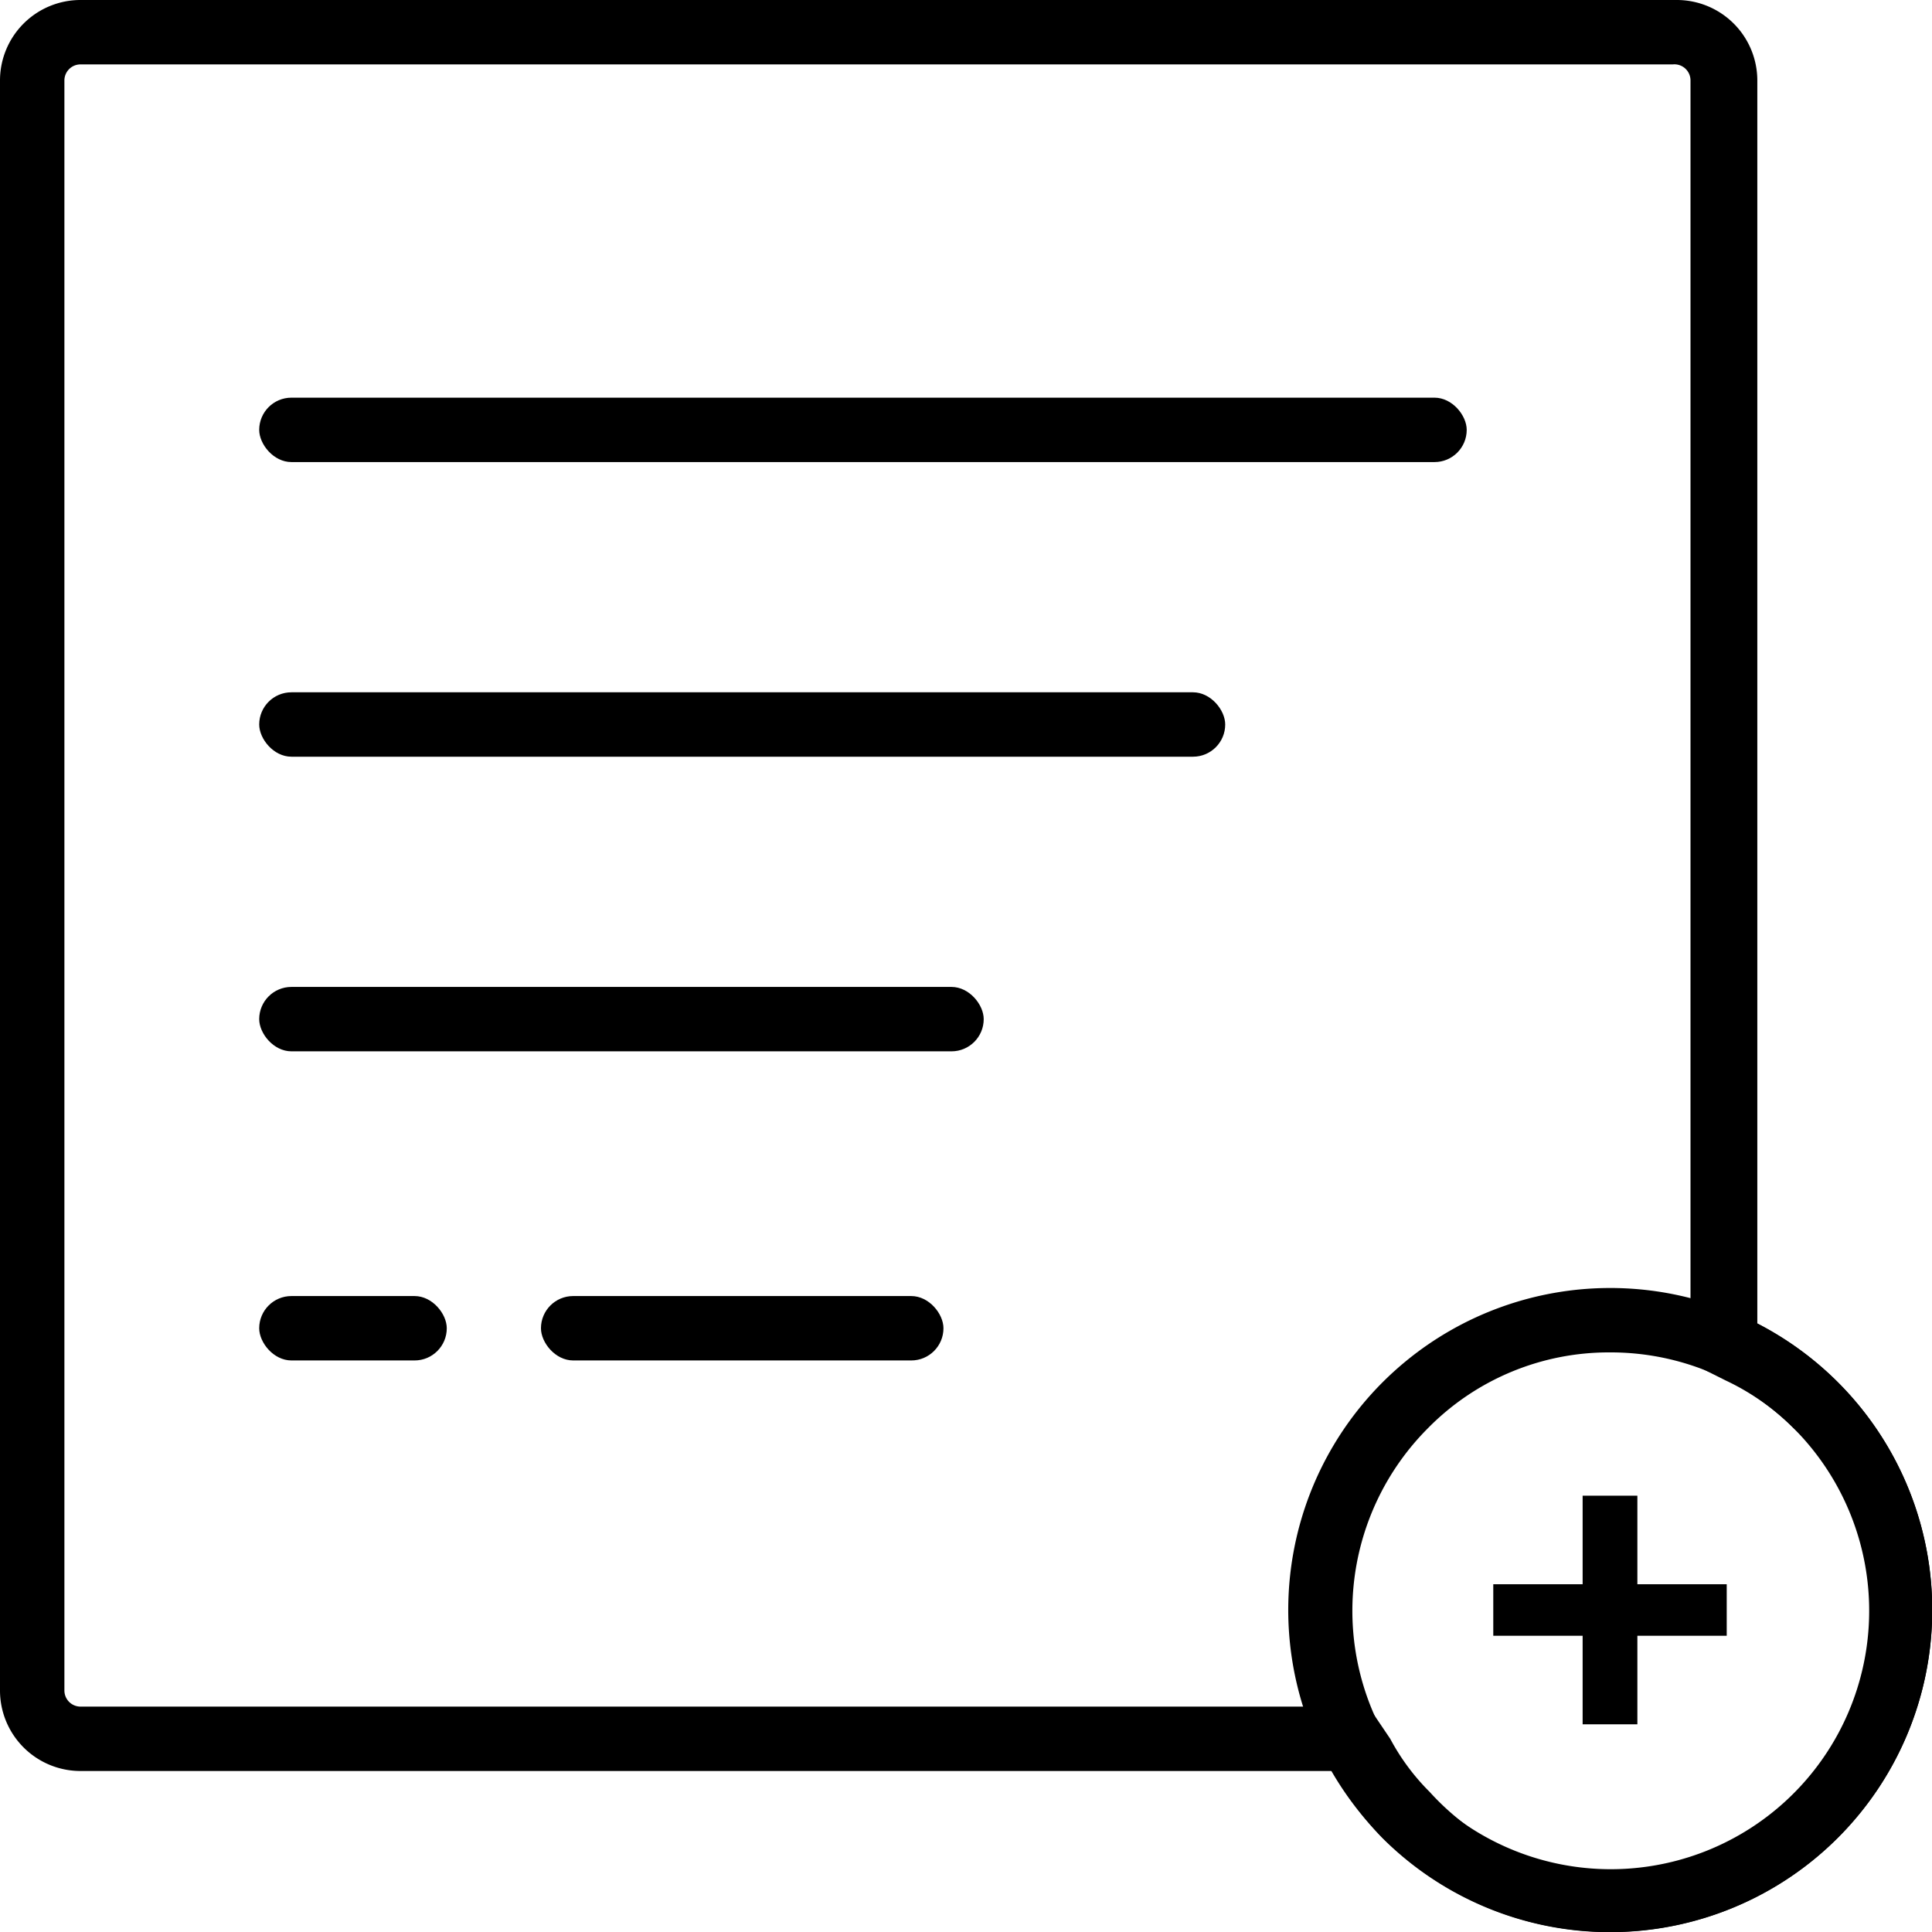
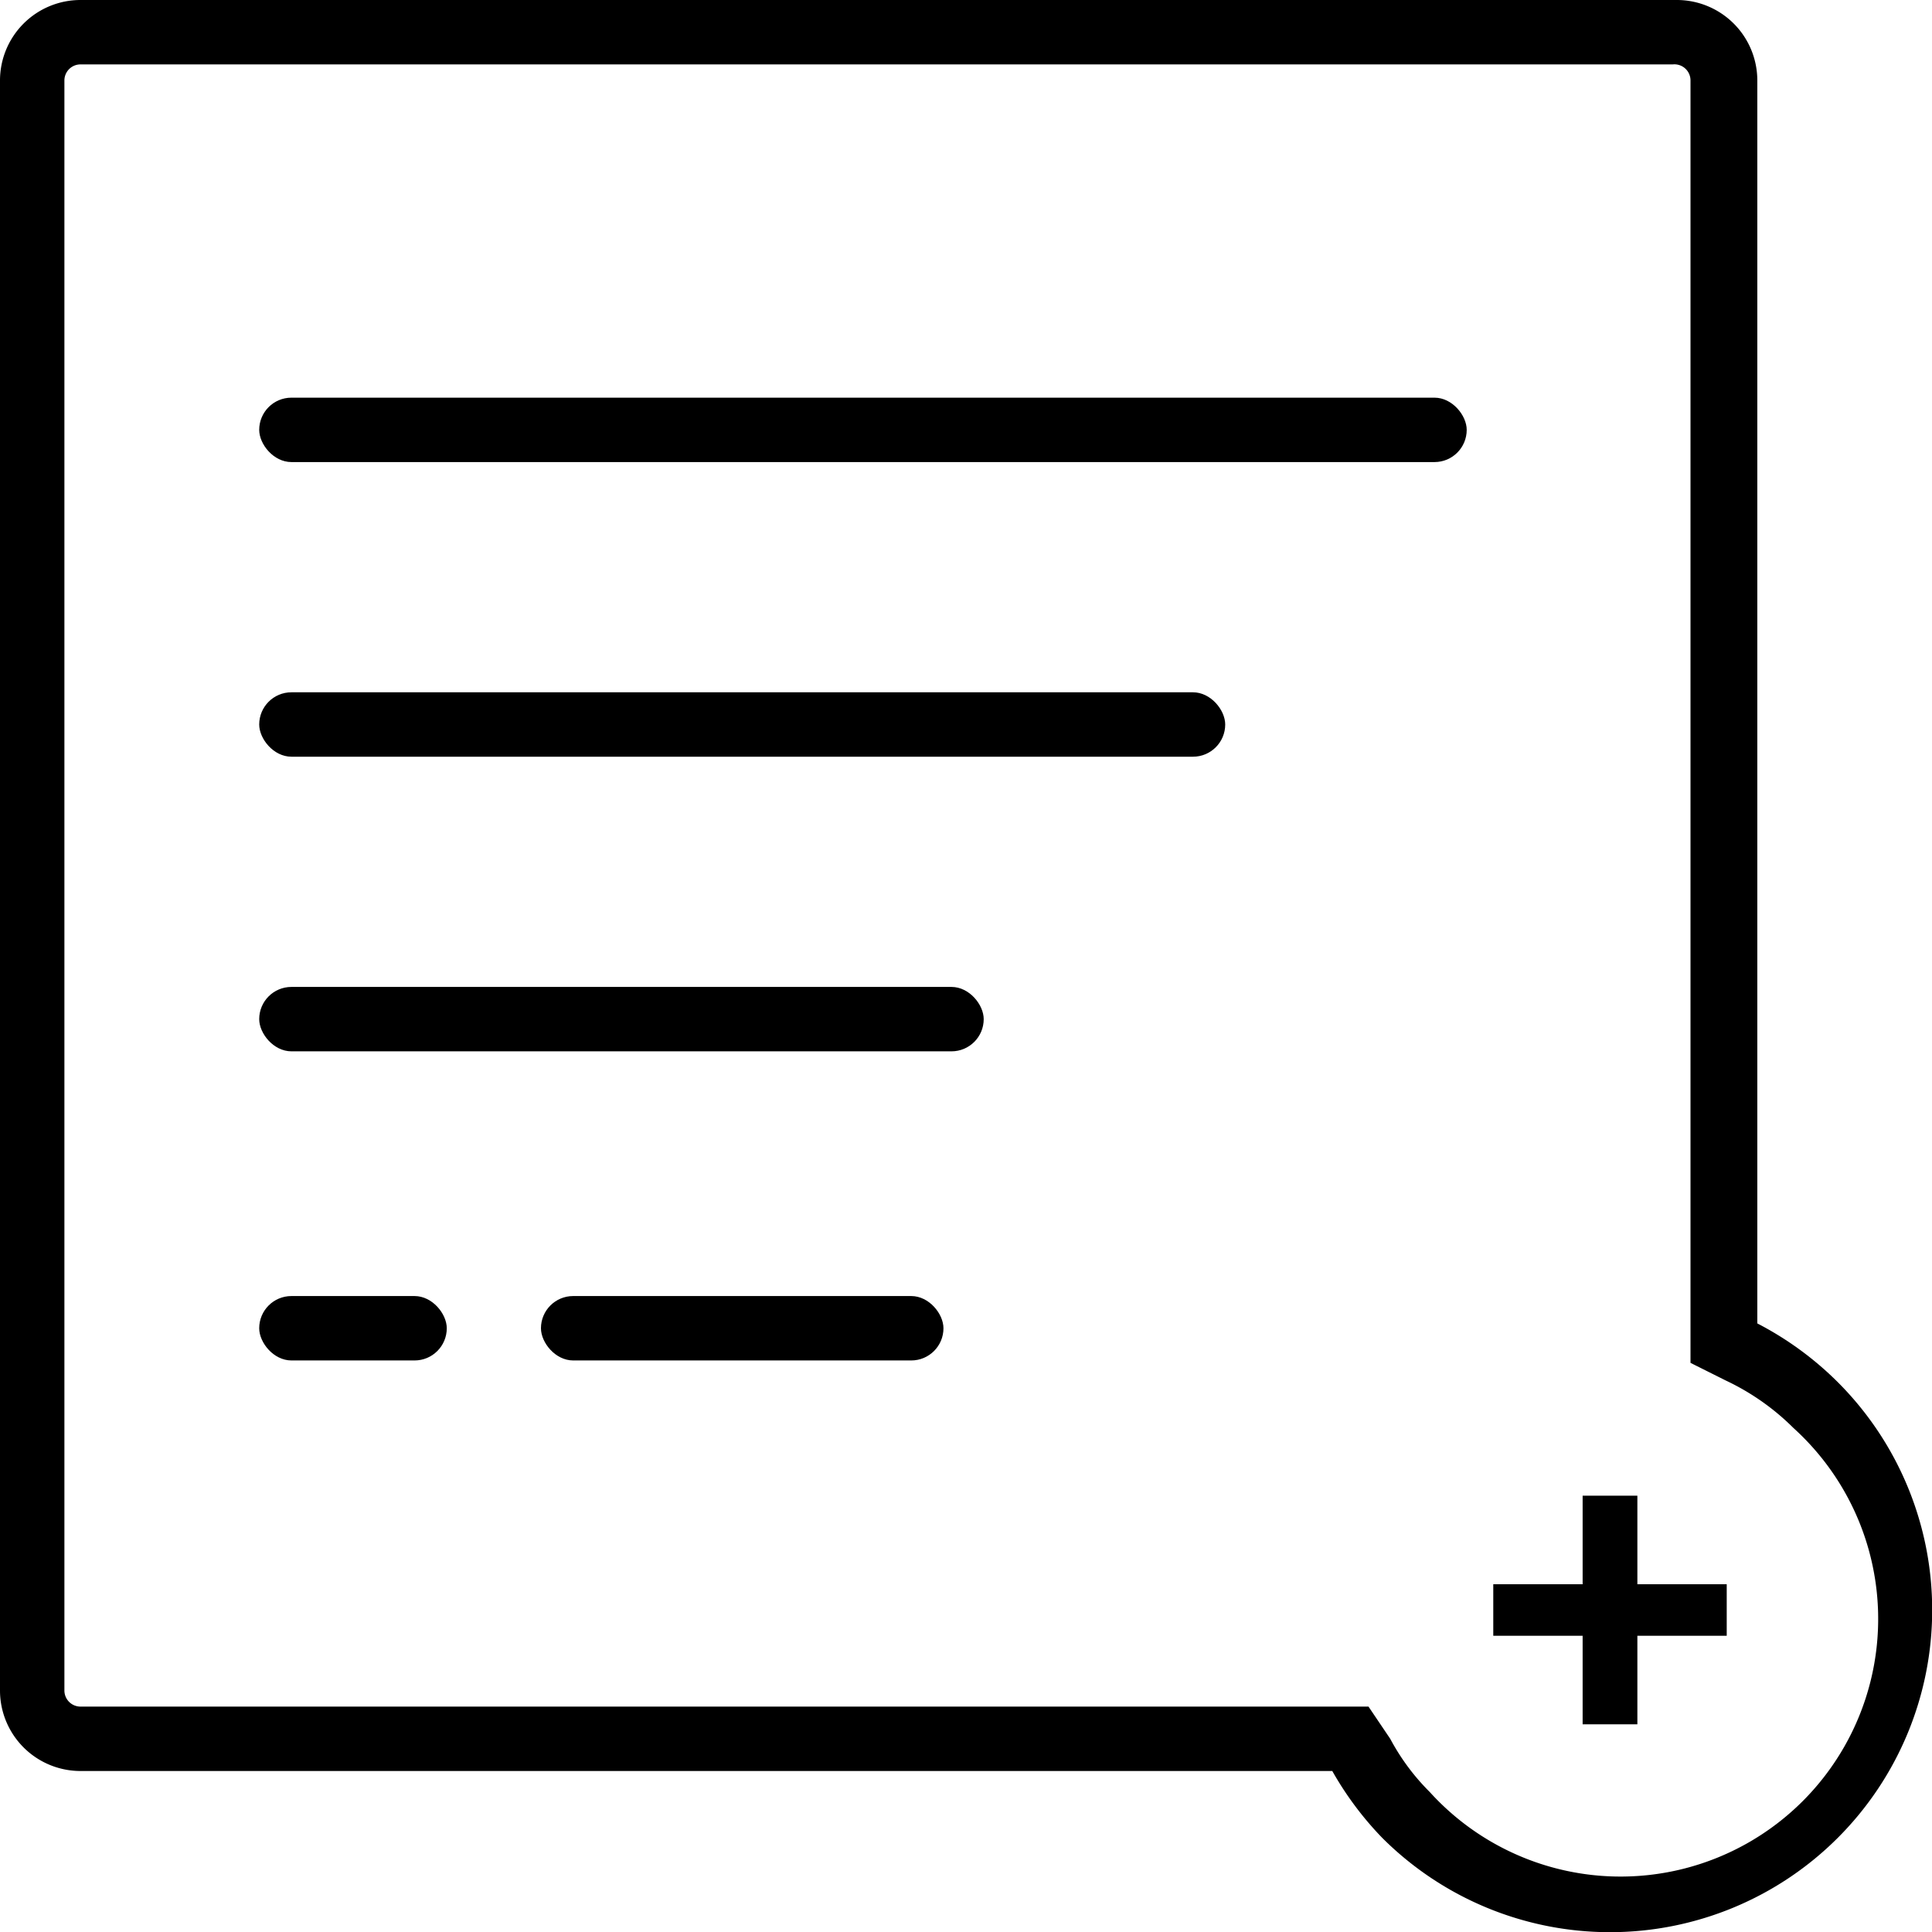
<svg xmlns="http://www.w3.org/2000/svg" viewBox="0 0 24 24">
  <g id="Layer_1" data-name="Layer 1">
    <rect x="3.22" y="4.94" width="15" height="0.8" rx="0.4" />
    <rect x="3.22" y="8.6" width="12" height="0.8" rx="0.4" />
    <rect x="3.22" y="12.26" width="9" height="0.8" rx="0.4" />
    <rect x="3.22" y="16.1" width="2.33" height="0.8" rx="0.4" />
    <rect x="6.72" y="16.1" width="5" height="0.8" rx="0.4" />
-     <path d="M20,16.8a3.21,3.21,0,1,1-2.26.94A3.15,3.15,0,0,1,20,16.8m0-.8a4,4,0,1,0,2.83,1.17A4,4,0,0,0,20,16Z" />
    <path d="M21.45,20.32H20.34v1.1h-.68v-1.1H18.55v-.64h1.11v-1.1h.68v1.1h1.11Z" />
    <path d="M20.78.8A.2.2,0,0,1,21,1V16.93l.44.22a3,3,0,0,1,.84.59,3.2,3.2,0,1,1-4.52,4.52,2.76,2.76,0,0,1-.49-.66L17,21.2H1A.2.2,0,0,1,.8,21V1A.2.2,0,0,1,1,.8H20.78m0-.8H1A1,1,0,0,0,0,1V21a1,1,0,0,0,1,1H16.55a4.08,4.08,0,0,0,.62.83,4,4,0,0,0,5.66-5.66,4.05,4.05,0,0,0-1-.73V1a1,1,0,0,0-1-1Z" />
  </g>
</svg>